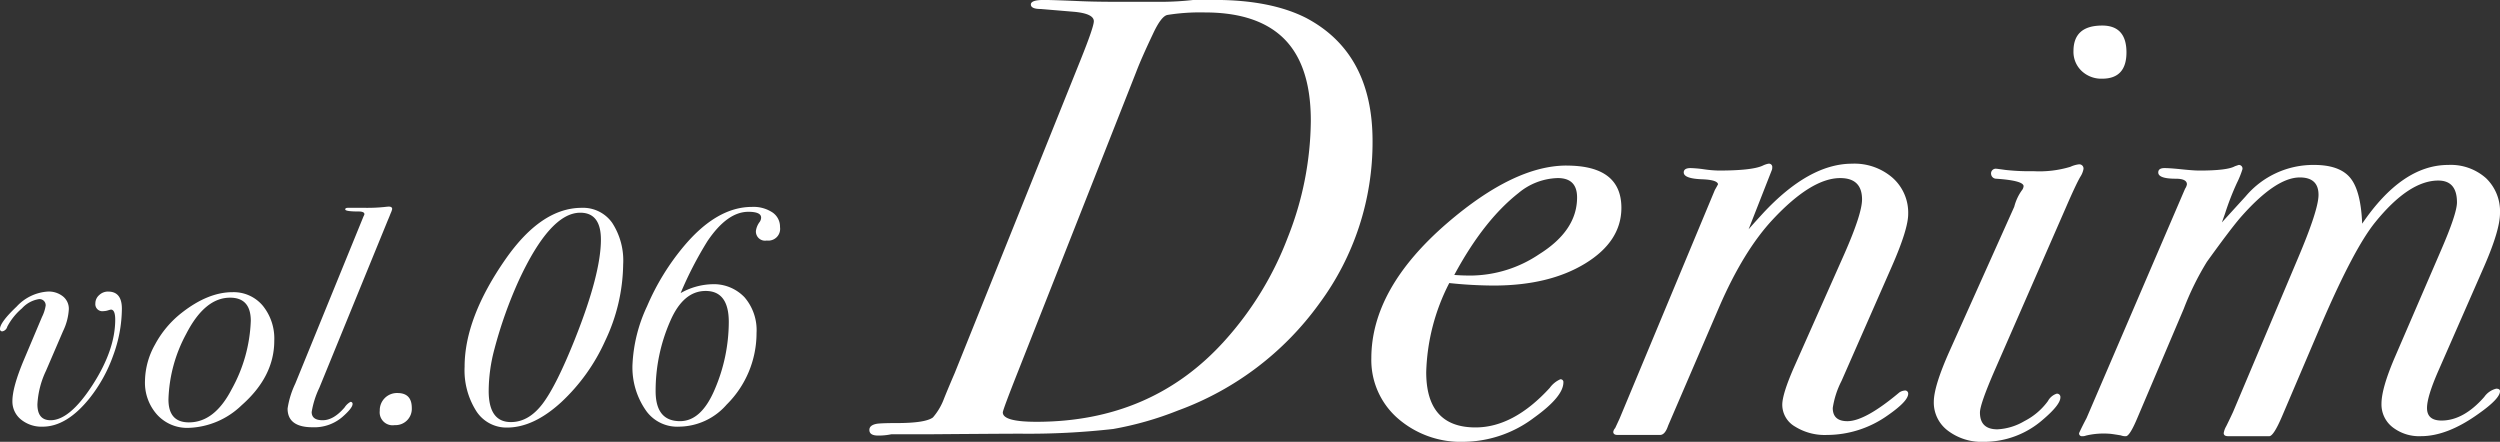
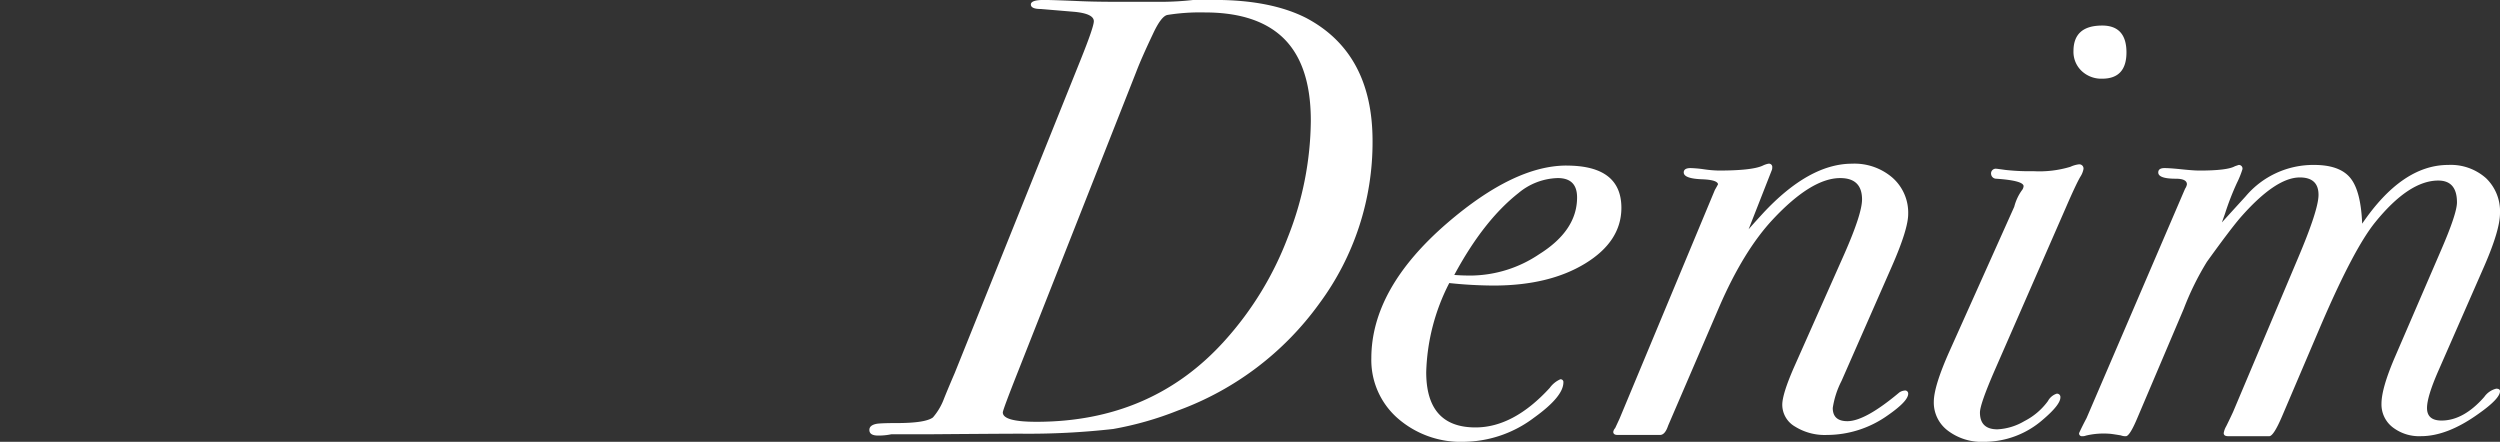
<svg xmlns="http://www.w3.org/2000/svg" id="body" width="409" height="72.282" viewBox="0 0 409 72.282">
  <rect x="0" y="0" width="409" height="72.282" fill="#333333" stroke="none" />
  <defs>
    <style>
      .cls-1 {
        fill: #fff;
        fill-rule: evenodd;
      }
    </style>
  </defs>
-   <path id="vol.06" class="cls-1" d="M2803.36,652.356a2.079,2.079,0,0,0-1.47.575,1.8,1.8,0,0,0-.63,1.375,1.151,1.151,0,0,0,1.35,1.25,2.567,2.567,0,0,0,.72-0.125,3.992,3.992,0,0,1,.48-0.125c0.46,0,.7.55,0.7,1.65q0,4.95-3.72,10.7t-6.86,5.75c-1.43,0-2.15-.864-2.15-2.594a14.452,14.452,0,0,1,1.4-5.486l2.79-6.485a9.449,9.449,0,0,0,.95-3.592,2.583,2.583,0,0,0-.95-2.094,3.73,3.73,0,0,0-2.49-.8,7.58,7.58,0,0,0-5.09,2.45q-2.745,2.6-2.74,3.7a0.36,0.36,0,0,0,.45.35,1.041,1.041,0,0,0,.75-0.757,10.056,10.056,0,0,1,2.41-3,4.753,4.753,0,0,1,2.67-1.489,1,1,0,0,1,1.2,1.05,6.315,6.315,0,0,1-.6,1.85l-2.89,6.85q-1.95,4.6-1.95,6.9a3.777,3.777,0,0,0,1.4,3.025,5.308,5.308,0,0,0,3.54,1.175q3.945,0,7.68-4.65a24.23,24.23,0,0,0,3.87-7,22.475,22.475,0,0,0,1.42-7.65c0-1.866-.75-2.8-2.24-2.8h0Zm25.28,2.3a6.222,6.222,0,0,0-4.94-2.2q-3.99,0-8.28,3.35a16.4,16.4,0,0,0-4.39,5.2,12.469,12.469,0,0,0-1.65,5.95,7.831,7.831,0,0,0,1.99,5.55,6.644,6.644,0,0,0,5.09,2.15,13.074,13.074,0,0,0,8.73-3.7q5.34-4.7,5.34-10.55A8.516,8.516,0,0,0,2828.64,654.656Zm-5.09,13.7c-1.87,3.6-4.19,5.4-6.99,5.4q-3.345,0-3.34-3.75a23.874,23.874,0,0,1,2.89-10.7q3.045-5.949,7.19-5.95,3.39,0,3.39,3.8a24.809,24.809,0,0,1-3.14,11.2h0Zm25.72-29.9c-0.13,0-.38.023-0.74,0.067a27.871,27.871,0,0,1-3.2.133h-2.74q-0.45,0-.45.257c0,0.229.73,0.343,2.2,0.343,0.63,0,.94.151,0.94,0.452a1.589,1.589,0,0,1-.15.35l-11.17,27.378a14.35,14.35,0,0,0-1.25,4.062c0,2.039,1.37,3.058,4.09,3.058a7.035,7.035,0,0,0,4.89-1.7q1.65-1.449,1.65-2.1a0.311,0.311,0,0,0-.35-0.35,2.717,2.717,0,0,0-.95.9c-1.2,1.4-2.39,2.1-3.59,2.1s-1.8-.45-1.8-1.35a14.664,14.664,0,0,1,1.25-3.95l11.18-27.35c0.23-.533.39-0.933,0.49-1.2a3.305,3.305,0,0,0,.25-0.7c0-.266-0.18-0.4-0.55-0.4h0Zm1.41,30.5a2.812,2.812,0,0,0-2.89,2.9,2.116,2.116,0,0,0,2.44,2.35,2.667,2.667,0,0,0,2.8-2.8c0-1.633-.78-2.45-2.35-2.45h0Zm35.13-27.85a5.824,5.824,0,0,0-4.98-2.45q-6.585,0-12.43,8.35-6.735,9.651-6.73,17.65a12.446,12.446,0,0,0,1.89,7.225,5.874,5.874,0,0,0,5.04,2.725q4.35,0,8.88-4.15a31.163,31.163,0,0,0,7.19-10.05,29.822,29.822,0,0,0,2.94-12.5A11.291,11.291,0,0,0,2885.81,641.106Zm-6.07,18.97q-3.09,7.738-5.35,10.685c-1.51,1.964-3.22,2.945-5.15,2.945q-3.63,0-3.63-5.092a26.675,26.675,0,0,1,.95-6.891,71.069,71.069,0,0,1,3.93-11.083q5.16-11.184,10.1-11.184,3.375,0,3.38,4.394,0,5.592-4.23,16.226h0Zm32.29-20.67a5.613,5.613,0,0,0-3.35-.9q-5.73,0-11.12,6.409a39.354,39.354,0,0,0-6.04,9.839,25.019,25.019,0,0,0-2.39,9.638,12.28,12.28,0,0,0,2.34,7.611,6.272,6.272,0,0,0,5.34,2.453,10.454,10.454,0,0,0,7.73-3.608,16.477,16.477,0,0,0,4.89-11.725,8.232,8.232,0,0,0-1.97-5.837,6.938,6.938,0,0,0-5.36-2.13,11.021,11.021,0,0,0-5.09,1.45,60.783,60.783,0,0,1,4.39-8.5q3.24-4.8,6.69-4.8c1.39,0,2.09.317,2.09,0.95a1.291,1.291,0,0,1-.23.7,3.119,3.119,0,0,0-.62,1.45,1.5,1.5,0,0,0,1.78,1.6,1.927,1.927,0,0,0,2.16-2.2A2.814,2.814,0,0,0,2912.03,639.406Zm-9.43,28.938c-1.47,3.475-3.36,5.212-5.69,5.212q-3.99,0-3.99-4.912a28.225,28.225,0,0,1,2.4-11.476q2.13-4.911,5.78-4.912,3.8,0,3.79,5.112a28.123,28.123,0,0,1-2.29,10.976h0Z" transform="translate(-2785.66 -604.656)" />
  <path id="Denim" class="cls-1" d="M2999.4,607.619q-5.82-2.971-15-2.973h-3.47a48.04,48.04,0,0,1-5.1.307h-6.93c-2.66,0-4.76-.034-6.33-0.1q-4.59-.2-6.12-0.205c-1.43,0-2.14.248-2.14,0.74s0.54,0.74,1.63.74l5.51,0.463c2.11,0.206,3.16.719,3.16,1.538q0,0.926-2.14,6.257l-20.61,51.278q-1.32,3.076-1.88,4.513a10.009,10.009,0,0,1-1.69,2.768c-0.81.617-2.79,0.924-5.91,0.924-1.5,0-2.56.035-3.17,0.1q-1.32.205-1.32,1.023c0,0.613.47,0.92,1.42,0.92a10.059,10.059,0,0,0,2.15-.205h5.71q12.24-.1,15.51-0.1a123.3,123.3,0,0,0,15.09-.768,53.754,53.754,0,0,0,10.61-3.026,49.37,49.37,0,0,0,23.11-17.483,44.317,44.317,0,0,0,8.72-26.609q0-14.355-10.81-20.1h0Zm-3.06,35.881a53.576,53.576,0,0,1-10.3,16.87q-11.94,13.293-30.81,13.292c-3.68,0-5.51-.511-5.51-1.533q0-.408,2.55-6.851l19.28-48.873q0.81-2.148,2.75-6.237c0.89-1.908,1.67-2.93,2.35-3.068a33.871,33.871,0,0,1,6.12-.409q7.755,0,12.04,3.477,5.3,4.293,5.3,14.212A52.659,52.659,0,0,1,2996.34,643.5Zm45.6-11.759q-8.565,0-19.49,9.386-12.435,10.713-12.44,22.137a12.654,12.654,0,0,0,4.28,9.794,15.664,15.664,0,0,0,10.92,3.876,19.351,19.351,0,0,0,11.42-3.947q4.8-3.442,4.8-5.771a0.449,0.449,0,0,0-.51-0.506,4.3,4.3,0,0,0-1.73,1.413q-5.925,6.462-12.14,6.46-8.07,0-8.06-9.06a33.747,33.747,0,0,1,3.77-14.559,71.26,71.26,0,0,0,7.24.409q9.09,0,15-3.611t5.92-9.1q0-6.915-8.98-6.916h0Zm-4.49,14.519a20.288,20.288,0,0,1-11.12,3.477c-1.02,0-1.94-.034-2.75-0.1q4.785-8.9,10.5-13.395a10.425,10.425,0,0,1,6.43-2.454q3.165,0,3.16,3.17,0,5.421-6.22,9.3h0Zm57.84-12.514a9.5,9.5,0,0,0-6.63-2.311q-7.035,0-14.59,8.13-1.53,1.668-2.34,2.606l3.77-9.612a1.109,1.109,0,0,0,.1-0.511,0.539,0.539,0,0,0-.61-0.613,3.434,3.434,0,0,0-.92.306c-1.15.547-3.57,0.818-7.24,0.818a19.073,19.073,0,0,1-2.35-.2,18.92,18.92,0,0,0-2.24-.205c-0.75,0-1.12.238-1.12,0.713q0,1.018,3.06,1.12,2.445,0.1,2.55.813-0.21.408-.51,0.917l-15.61,37.451-0.71,1.526a1.2,1.2,0,0,0-.31.61c0,0.34.24,0.51,0.71,0.51h6.94c0.55,0,.99-0.512,1.33-1.534l8.36-19.427q3.99-9.2,8.78-14.314c4.21-4.5,7.89-6.749,11.01-6.749q3.57,0,3.57,3.494,0,2.364-2.95,9.041l-8.17,18.392q-1.935,4.419-1.93,6.165a4.125,4.125,0,0,0,2.06,3.545,9.193,9.193,0,0,0,5.25,1.387,17.187,17.187,0,0,0,9.89-3.17q3.405-2.351,3.4-3.579a0.5,0.5,0,0,0-.62-0.511,1.792,1.792,0,0,0-.83.307q-5.595,4.7-8.5,4.7c-1.59,0-2.39-.719-2.39-2.158a14.283,14.283,0,0,1,1.43-4.418l8.26-18.8q2.655-6.063,2.65-8.528A7.622,7.622,0,0,0,3095.29,633.746Zm34.28-24.908q-4.7,0-4.69,4.192a4.292,4.292,0,0,0,1.32,3.221,4.668,4.668,0,0,0,3.37,1.278q3.975,0,3.98-4.294,0-4.4-3.98-4.4h0Zm-3.77,22.7a4.637,4.637,0,0,0-1.43.409,17.536,17.536,0,0,1-6.02.716,35.834,35.834,0,0,1-4.59-.205q-1.44-.2-1.53-0.2a0.77,0.77,0,0,0-.82.92,0.839,0.839,0,0,0,.82.716c2.99,0.2,4.49.613,4.49,1.223a1.292,1.292,0,0,1-.31.714,8.005,8.005,0,0,0-1.22,2.653l-10.61,23.665q-2.55,5.712-2.55,8.262a5.744,5.744,0,0,0,2.29,4.693,9.121,9.121,0,0,0,5.87,1.835,14.6,14.6,0,0,0,9.69-3.633c1.9-1.615,2.86-2.826,2.86-3.634a0.544,0.544,0,0,0-.62-0.606,2.517,2.517,0,0,0-1.42,1.206,10.841,10.841,0,0,1-3.83,3.266,9.579,9.579,0,0,1-4.44,1.356q-2.85,0-2.85-2.754,0-1.325,2.34-6.732l11.73-26.827q1.635-3.774,2.35-5a3.455,3.455,0,0,0,.51-1.224,0.68,0.68,0,0,0-.71-0.816h0Zm66.56,2.256a8.661,8.661,0,0,0-6.17-2.154q-7.545,0-14.08,9.611c-0.14-3.573-.78-6.069-1.94-7.486s-3.13-2.125-5.91-2.125a14.465,14.465,0,0,0-11.23,5.159q-2.955,3.237-3.87,4.248l0.51-1.432a44.34,44.34,0,0,1,1.94-5.01,15.247,15.247,0,0,0,.91-2.249,0.59,0.59,0,0,0-.61-0.716c-0.2.069-.41,0.138-0.61,0.205-0.82.477-2.75,0.715-5.82,0.715q-0.915,0-2.85-.2c-1.29-.136-2.25-0.205-2.86-0.205-0.68,0-1.02.24-1.02,0.716,0,0.682.95,1.023,2.86,1.023q1.83,0,1.83.92a1.8,1.8,0,0,1-.3.716l-16.12,37.524c-0.47.887-.88,1.705-1.22,2.454a0.451,0.451,0,0,0,.51.511,1.444,1.444,0,0,0,.61-0.1,12.47,12.47,0,0,1,3.77-.307c0.21,0,.85.091,1.94,0.273a2.058,2.058,0,0,0,.82.136q0.615,0,1.83-2.863l7.65-18a45.813,45.813,0,0,1,3.78-7.669q3.675-5.11,5.41-7.157,5.8-6.645,9.79-6.646,3.06,0,3.06,2.849,0,2.443-3.37,10.379l-10.61,25.134c-0.47,1.017-.85,1.8-1.12,2.34a3.252,3.252,0,0,0-.41,1.12q0,0.509.72,0.508h6.73c0.48,0,1.19-1.118,2.14-3.358l6.12-14.347q5.52-12.921,9.08-17.3,5.52-6.814,10.31-6.817,3.06,0,3.06,3.571,0,1.836-2.66,7.954l-7.44,17.238q-2.25,5.2-2.25,7.752a4.72,4.72,0,0,0,1.8,3.826,7.077,7.077,0,0,0,4.66,1.478q4.32,0,9.44-3.681c2.32-1.636,3.49-2.863,3.49-3.681,0-.271-0.21-0.409-0.62-0.409a3.371,3.371,0,0,0-1.96,1.357q-3.39,3.858-6.99,3.858-2.37,0-2.37-2.05,0-1.845,1.84-6.047l7.55-17.22c1.69-3.895,2.55-6.764,2.55-8.61A7.5,7.5,0,0,0,3192.36,633.793Z" transform="translate(-2785.66 -604.656)" />
</svg>